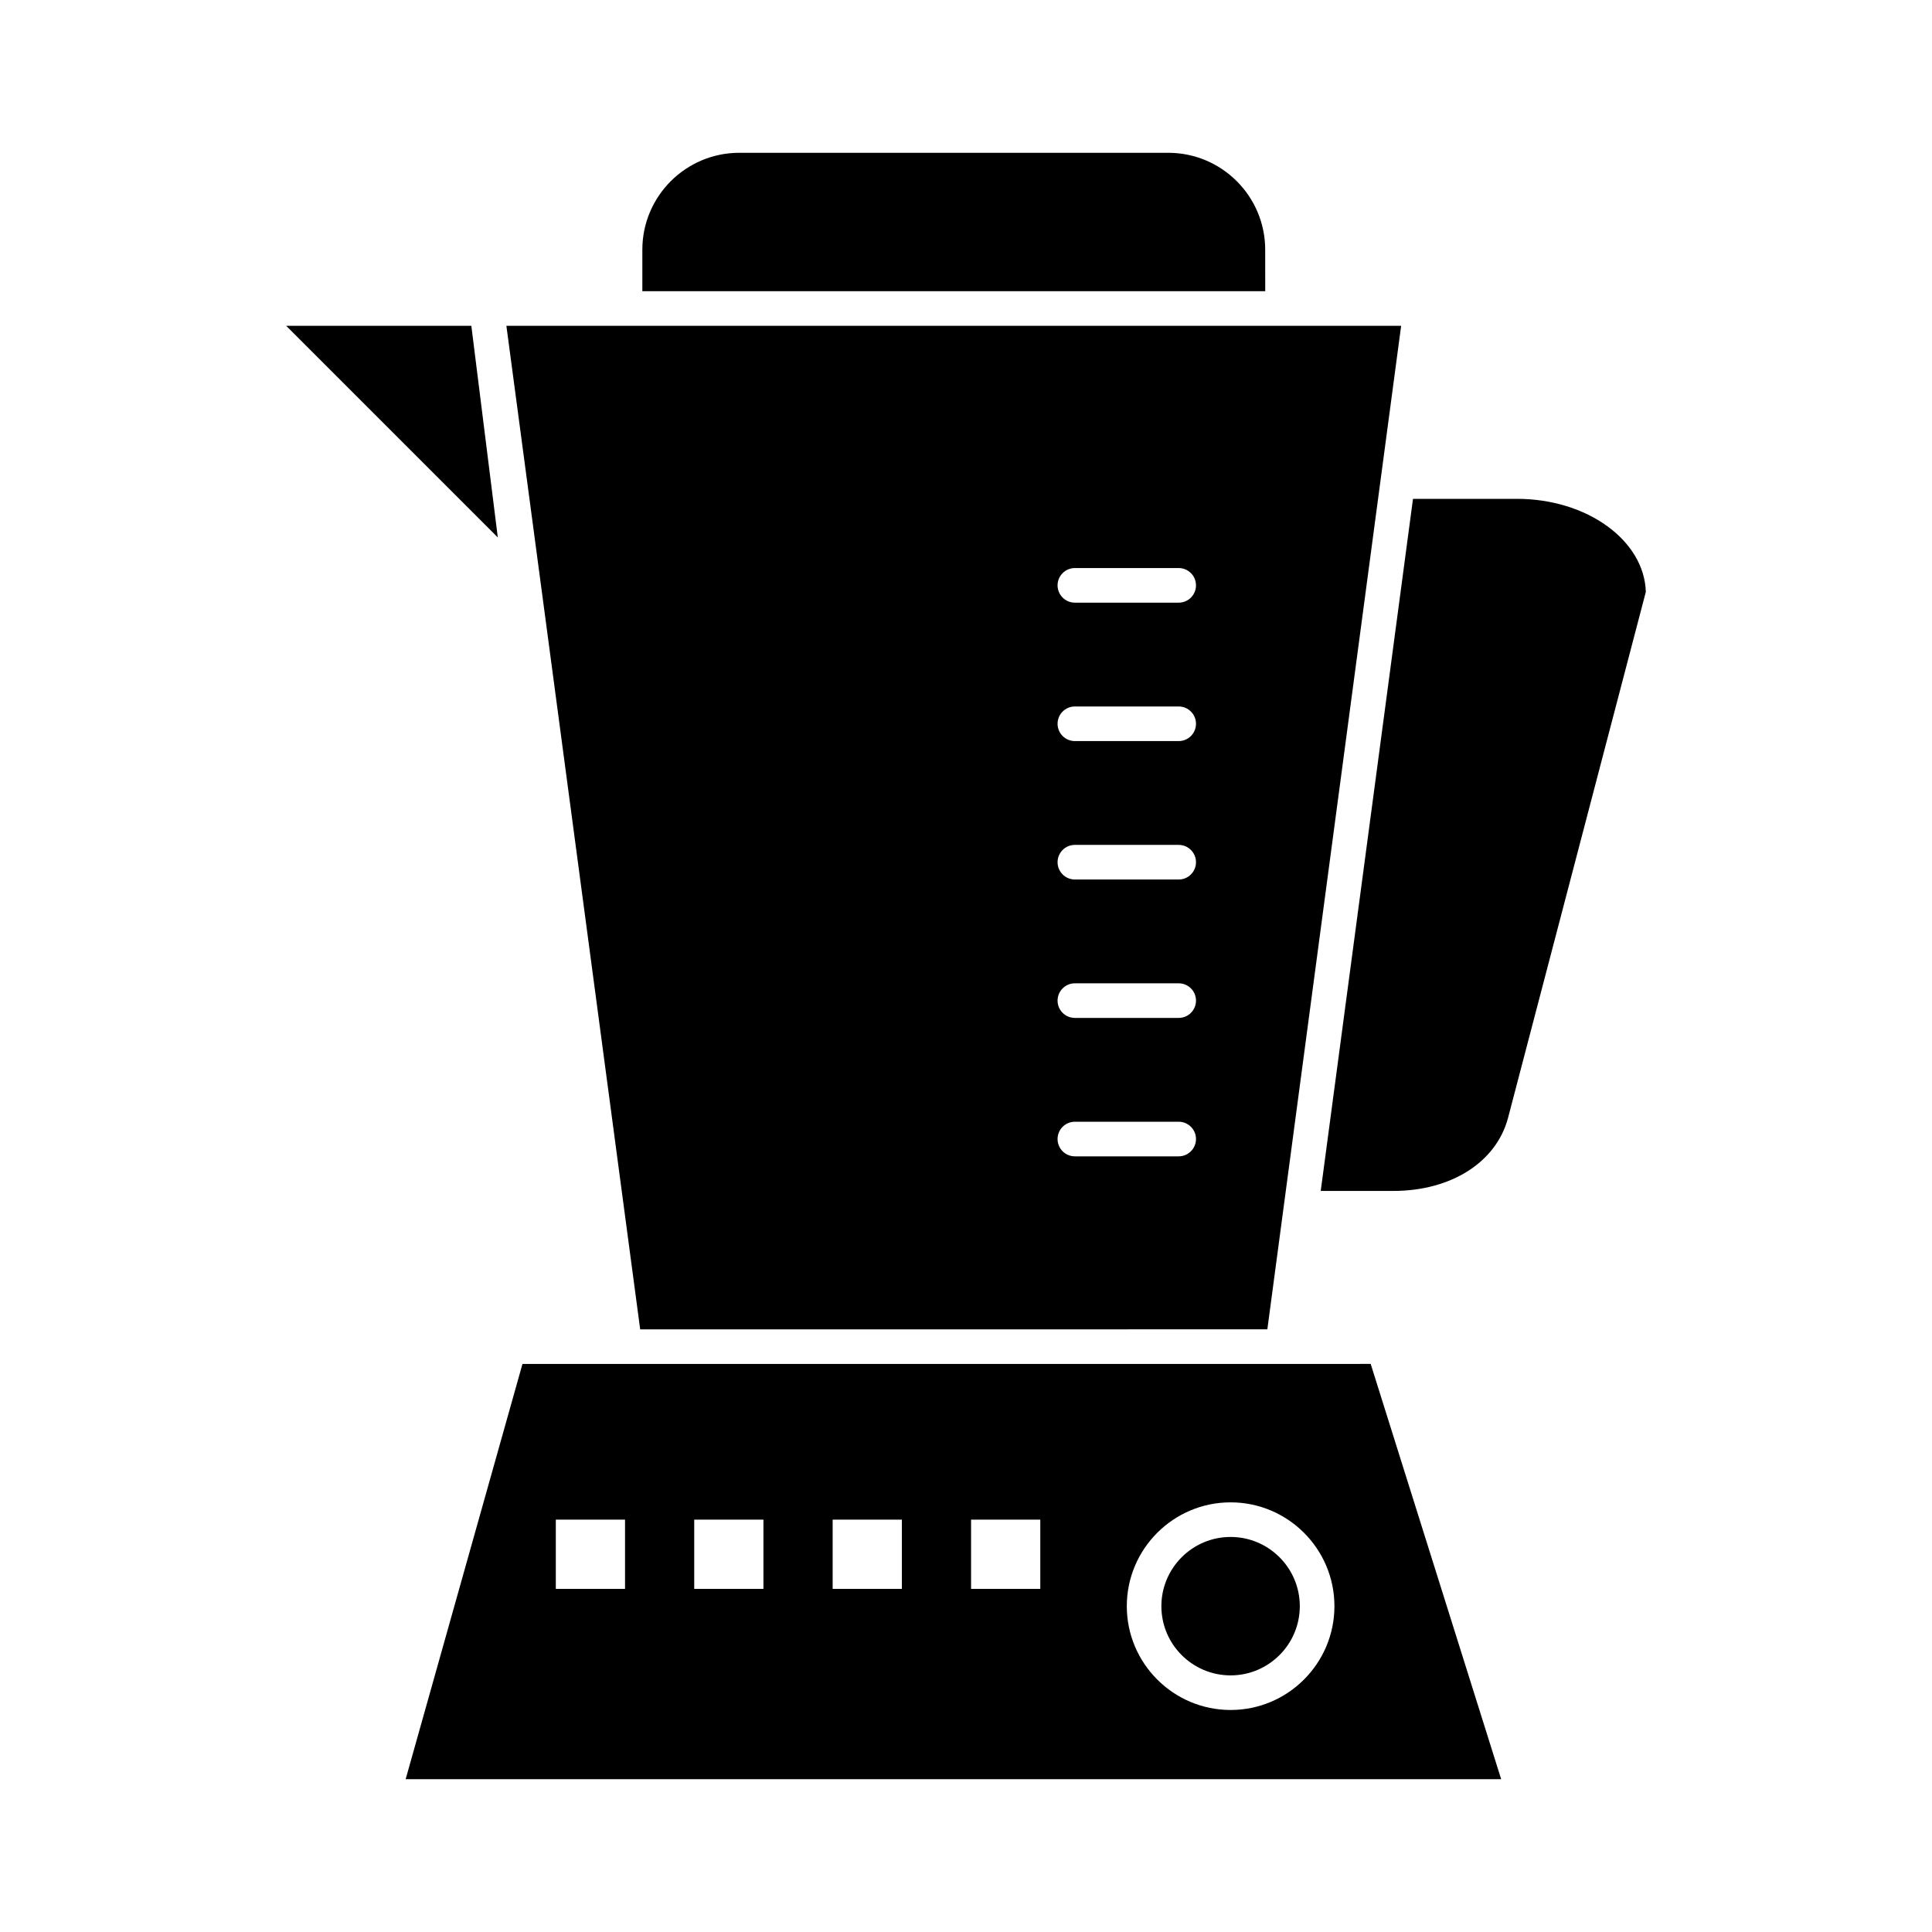
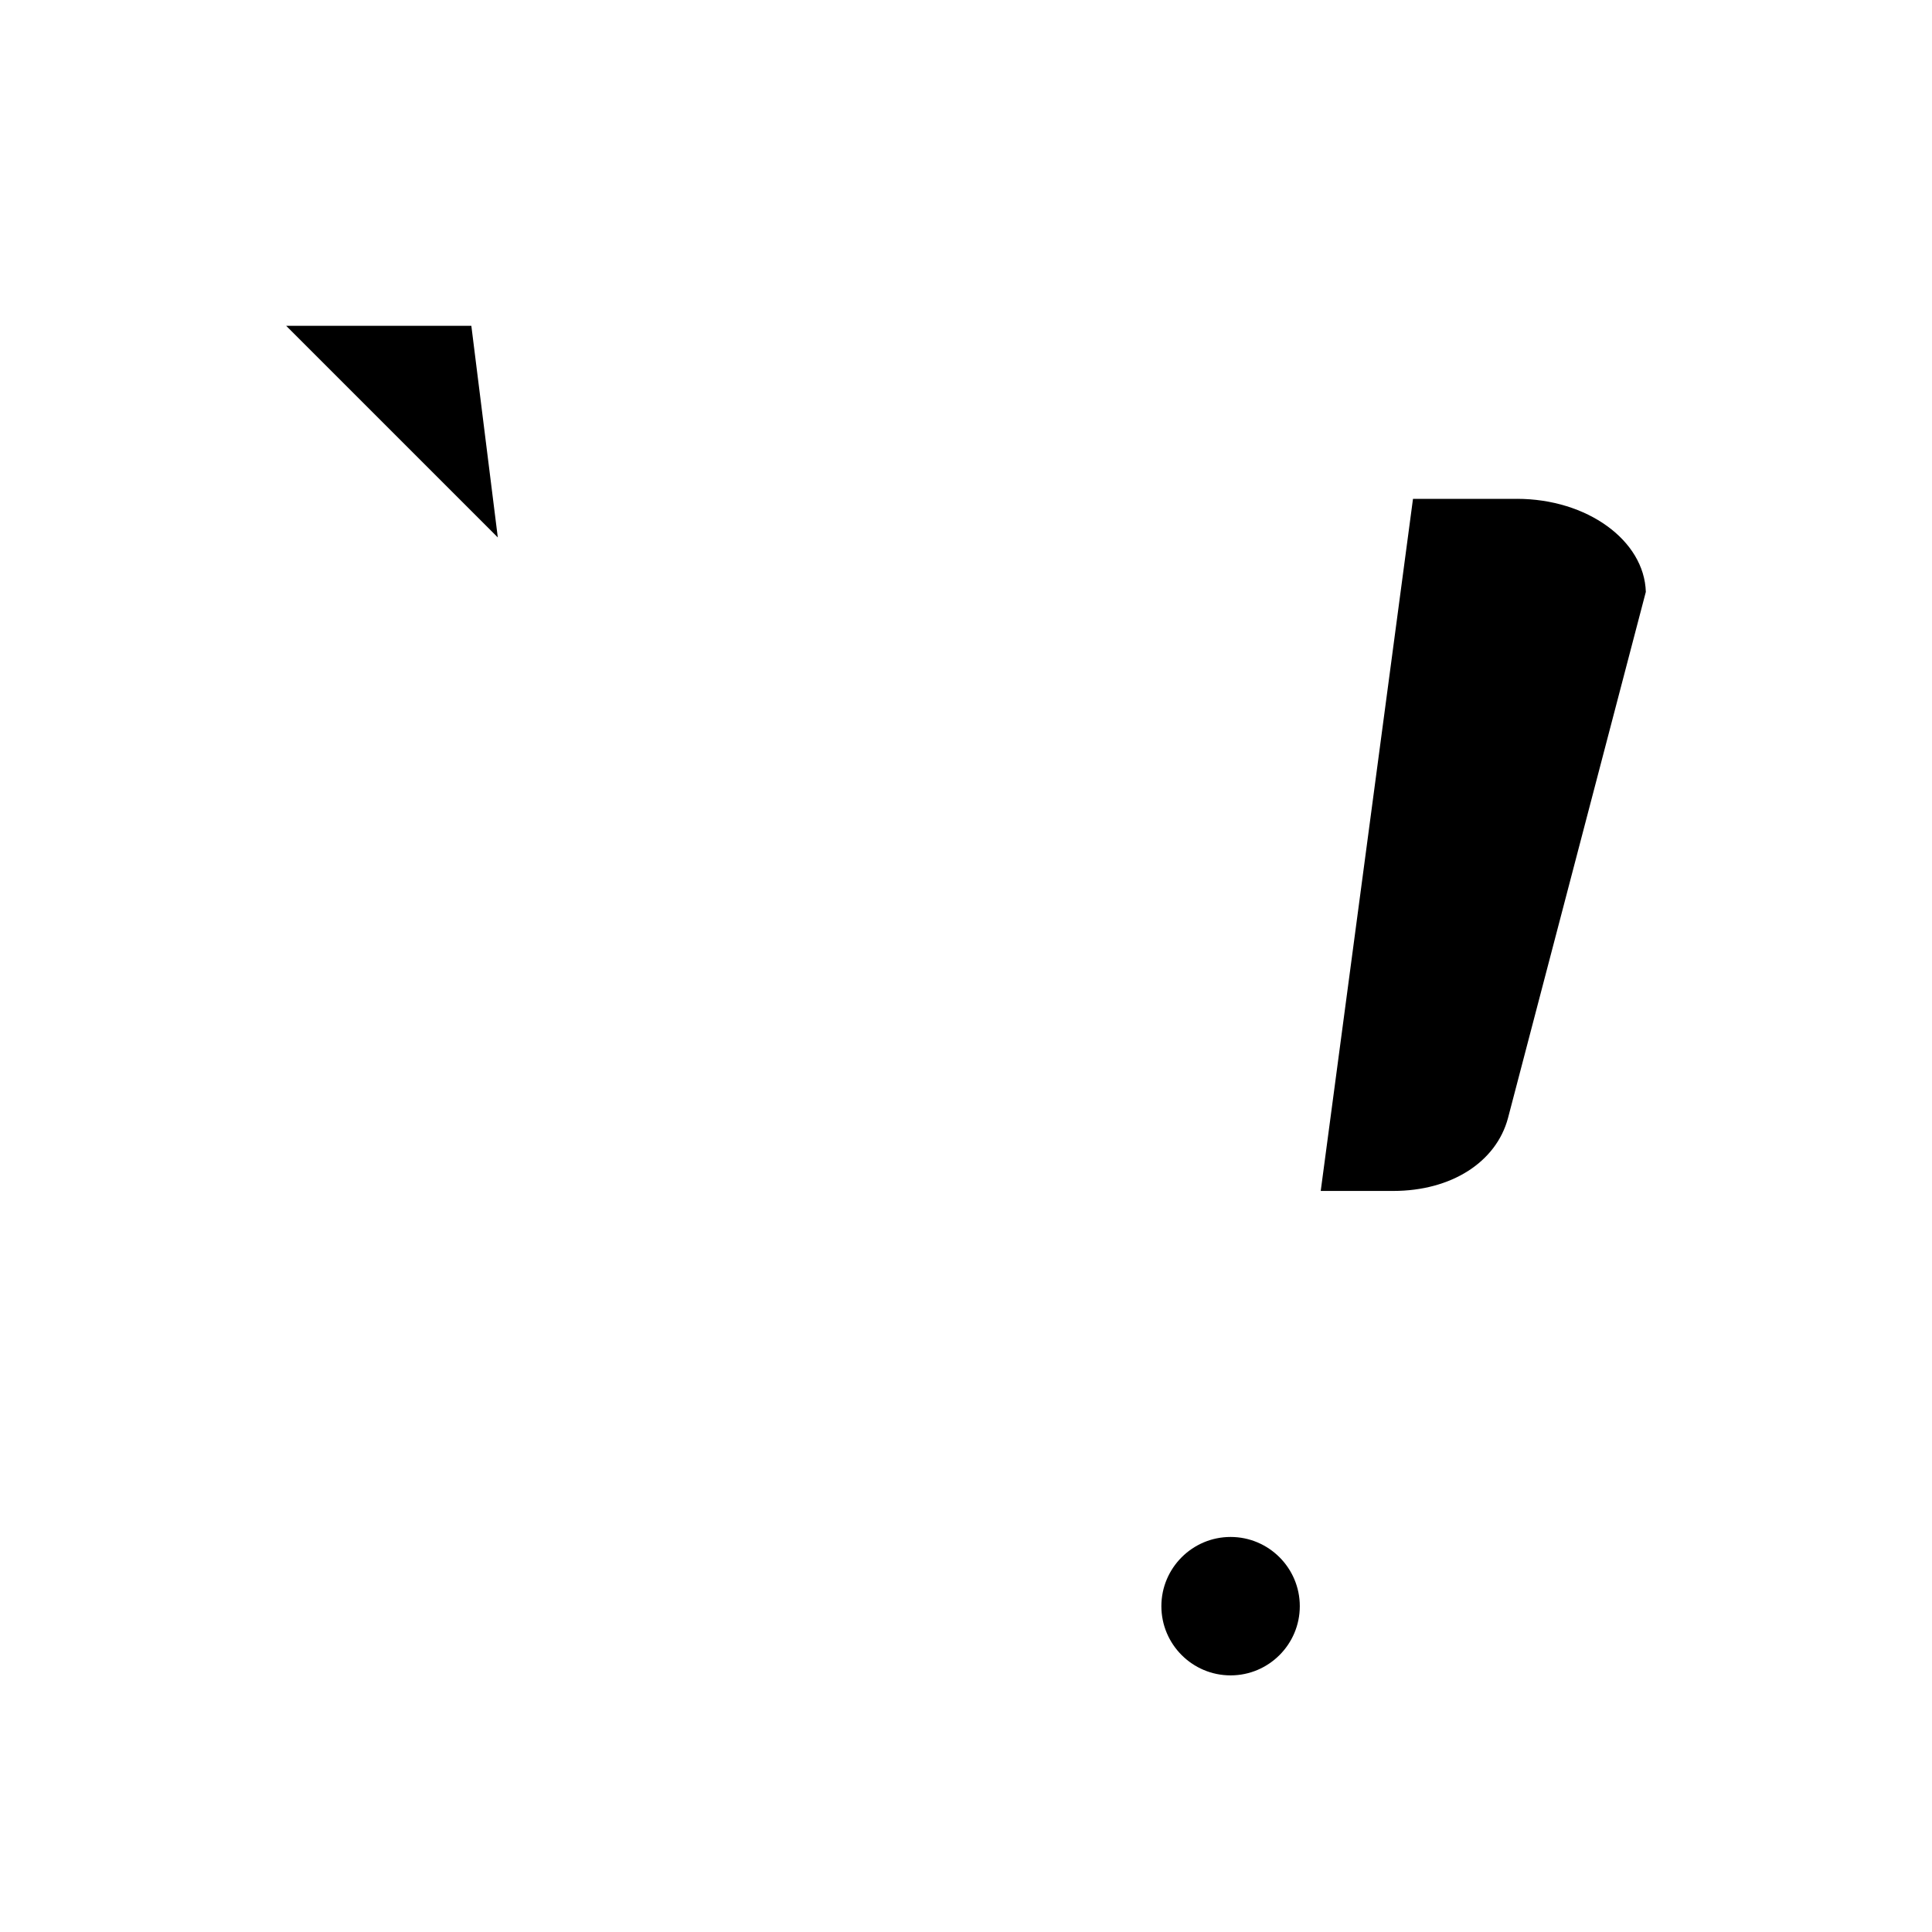
<svg xmlns="http://www.w3.org/2000/svg" fill="#000000" width="800px" height="800px" version="1.1" viewBox="144 144 512 512">
  <g>
    <path d="m470.12 551.31c-10.113 0-18.344 8.227-18.344 18.344 0 10.113 8.227 18.34 18.344 18.34 10.113 0 18.34-8.227 18.34-18.34 0-10.117-8.227-18.344-18.34-18.344z" />
    <path d="m268.91 230.34h-49.074l56.086 56.086z" />
-     <path d="m483.88 505.46h-201.42l-30.957 110.04h290.32l-34.578-110.05zm-174.24 59.605h-18.344v-18.34h18.344zm36.68 0h-18.344v-18.34h18.344zm36.684 0h-18.344v-18.34h18.344zm36.684 0h-18.344v-18.34h18.344zm50.438 32.098c-15.168 0-27.512-12.34-27.512-27.512s12.344-27.512 27.512-27.512 27.512 12.34 27.512 27.512c0 15.168-12.344 27.512-27.512 27.512z" />
-     <path d="m479.29 210.17c0-14.16-11.52-25.676-25.676-25.676h-113.71c-14.16 0-25.676 11.52-25.676 25.676v11.004h165.07z" />
-     <path d="m479.86 496.29 8.133-61.008 21.902-164.28 5.422-40.66h-237.12l35.457 265.95zm-51.008-201.75h27.512c2.531 0 4.586 2.055 4.586 4.586s-2.051 4.586-4.586 4.586h-27.512c-2.531 0-4.586-2.055-4.586-4.586 0.004-2.531 2.055-4.586 4.586-4.586zm0 36.684h27.512c2.531 0 4.586 2.055 4.586 4.586s-2.051 4.586-4.586 4.586h-27.512c-2.531 0-4.586-2.055-4.586-4.586 0.004-2.531 2.055-4.586 4.586-4.586zm0 36.684h27.512c2.531 0 4.586 2.055 4.586 4.586s-2.051 4.586-4.586 4.586h-27.512c-2.531 0-4.586-2.055-4.586-4.586 0.004-2.535 2.055-4.586 4.586-4.586zm0 36.68h27.512c2.531 0 4.586 2.051 4.586 4.586 0 2.531-2.051 4.586-4.586 4.586h-27.512c-2.531 0-4.586-2.051-4.586-4.586 0.004-2.531 2.055-4.586 4.586-4.586zm0 36.684h27.512c2.531 0 4.586 2.051 4.586 4.586 0 2.531-2.051 4.586-4.586 4.586h-27.512c-2.531 0-4.586-2.051-4.586-4.586 0.004-2.535 2.055-4.586 4.586-4.586z" />
    <path d="m546.01 276.2h-27.551l-7.848 58.871-16.605 124.54h19.219c15.344 0 27.285-7.594 30.418-19.344 0.574-2.152 33.918-129.48 36.52-139.41-0.406-13.648-15.57-24.66-34.152-24.66z" />
  </g>
</svg>